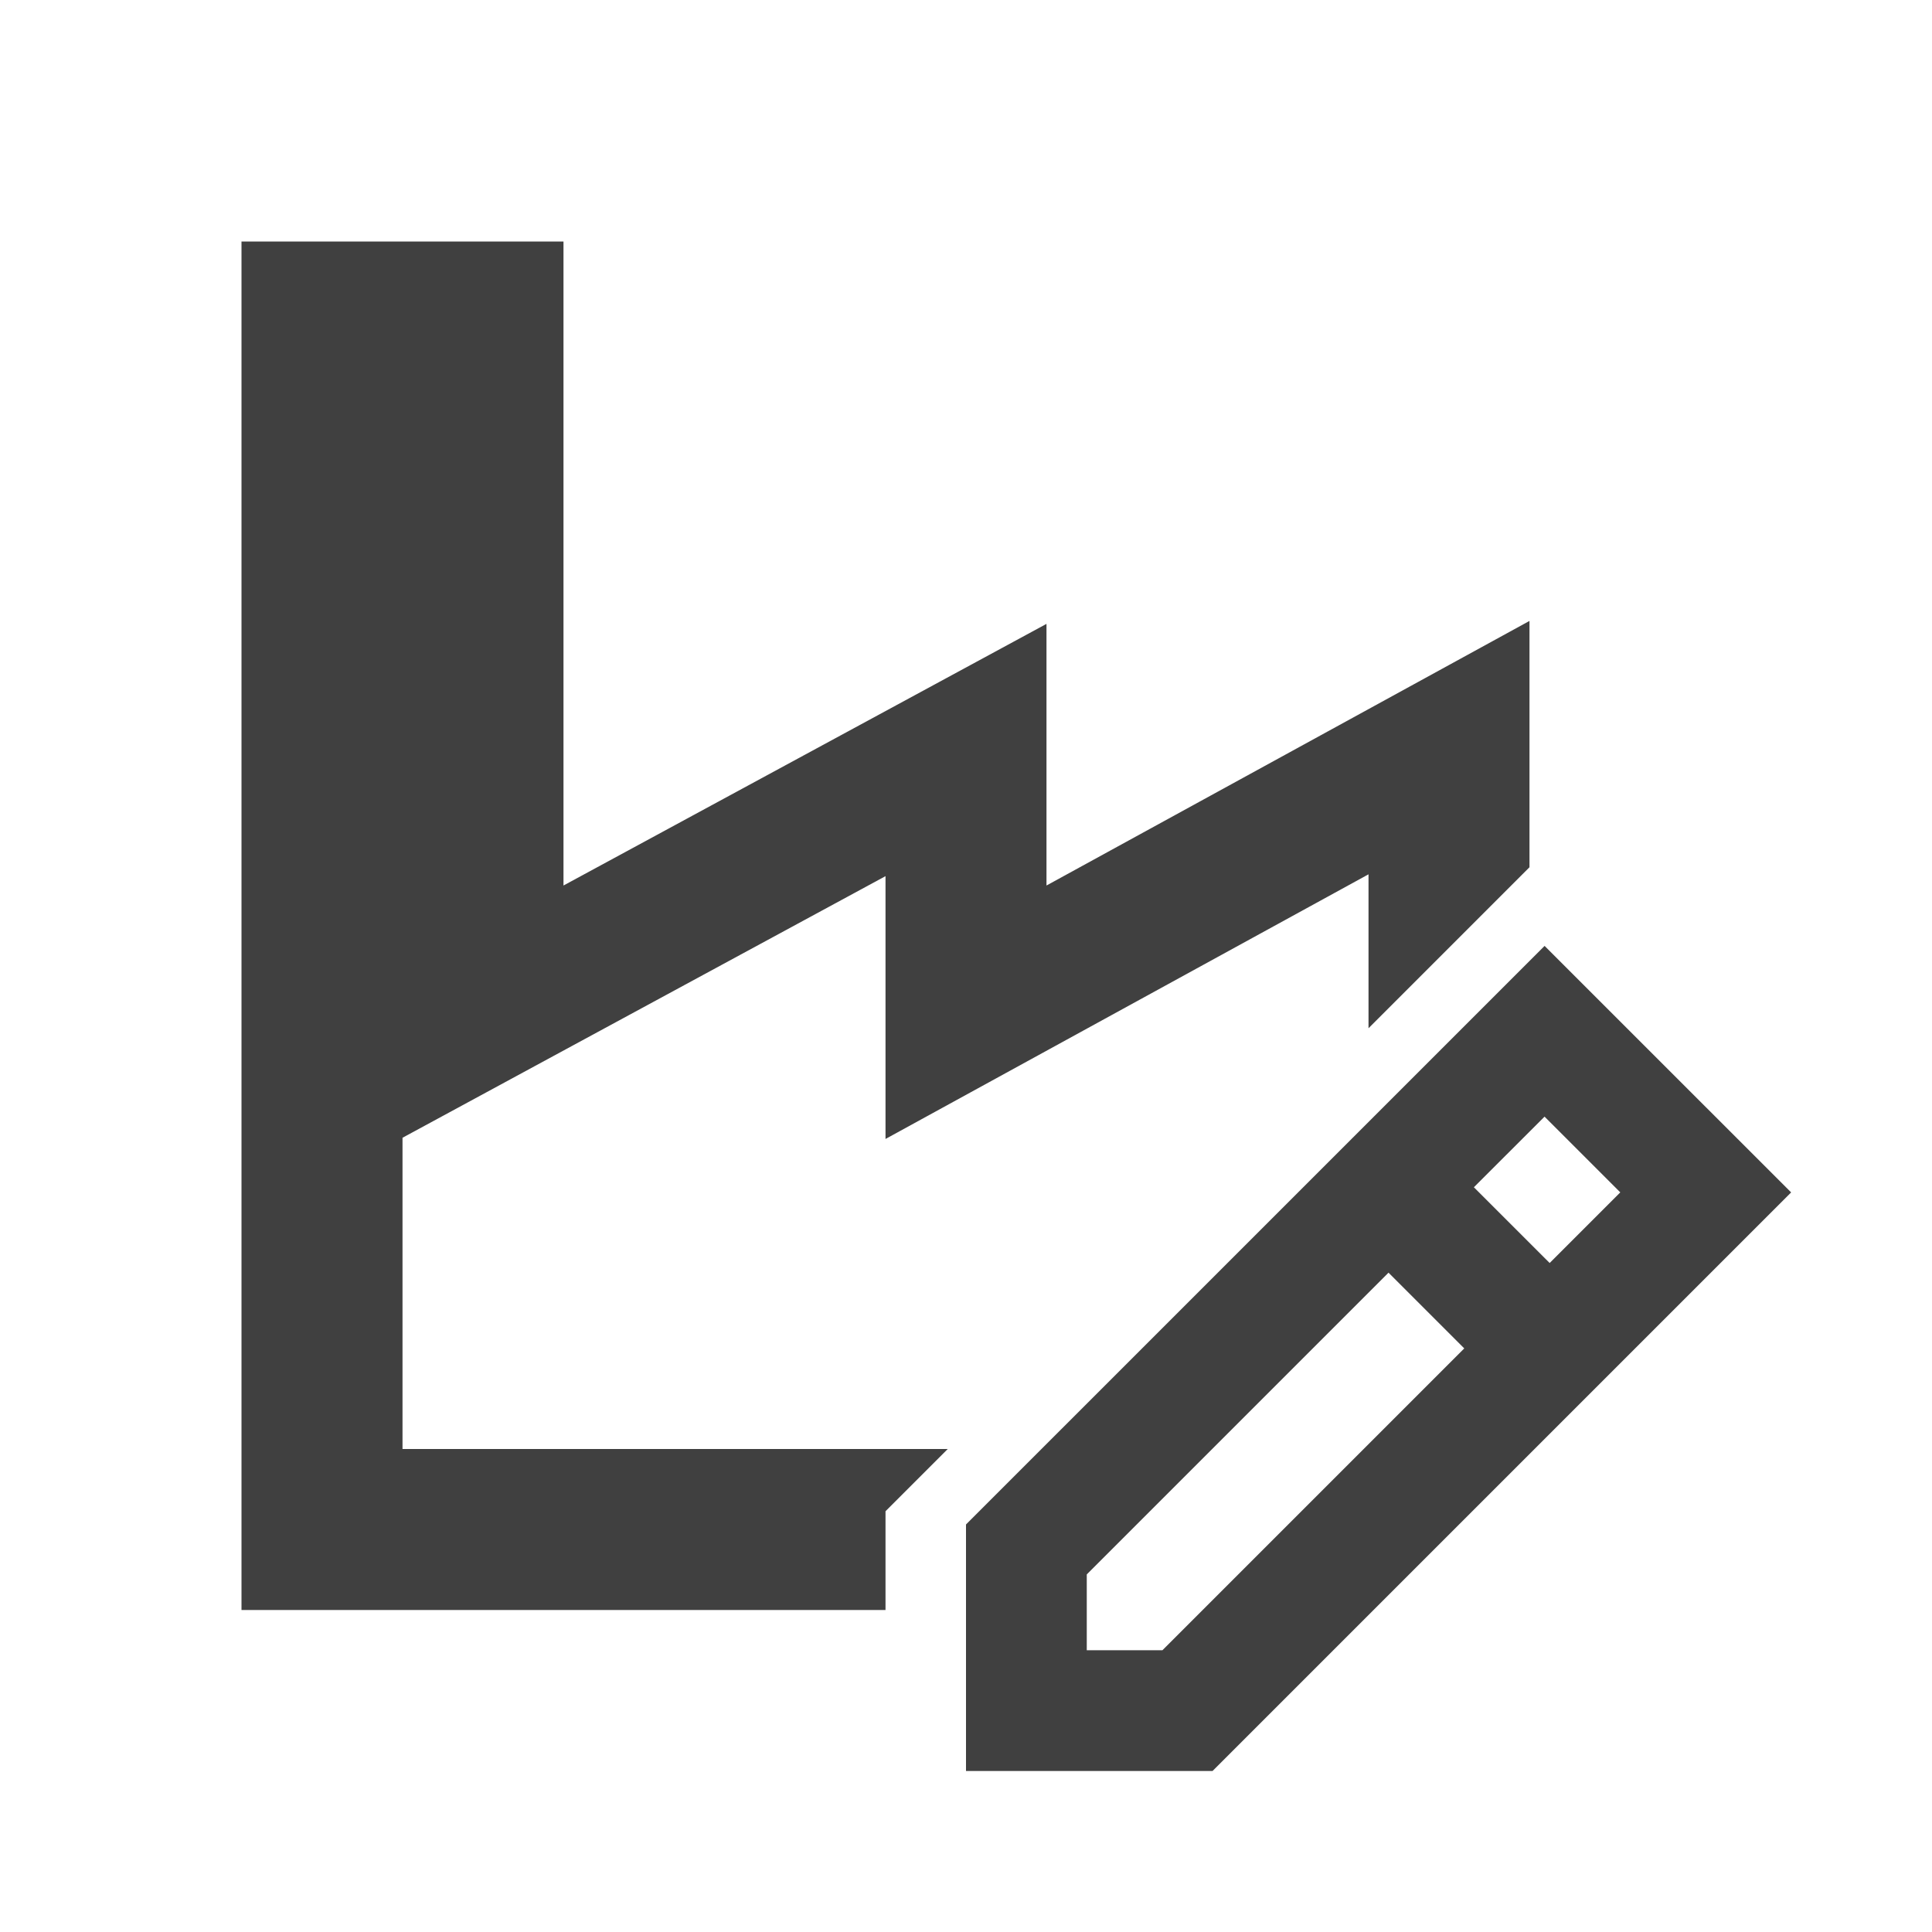
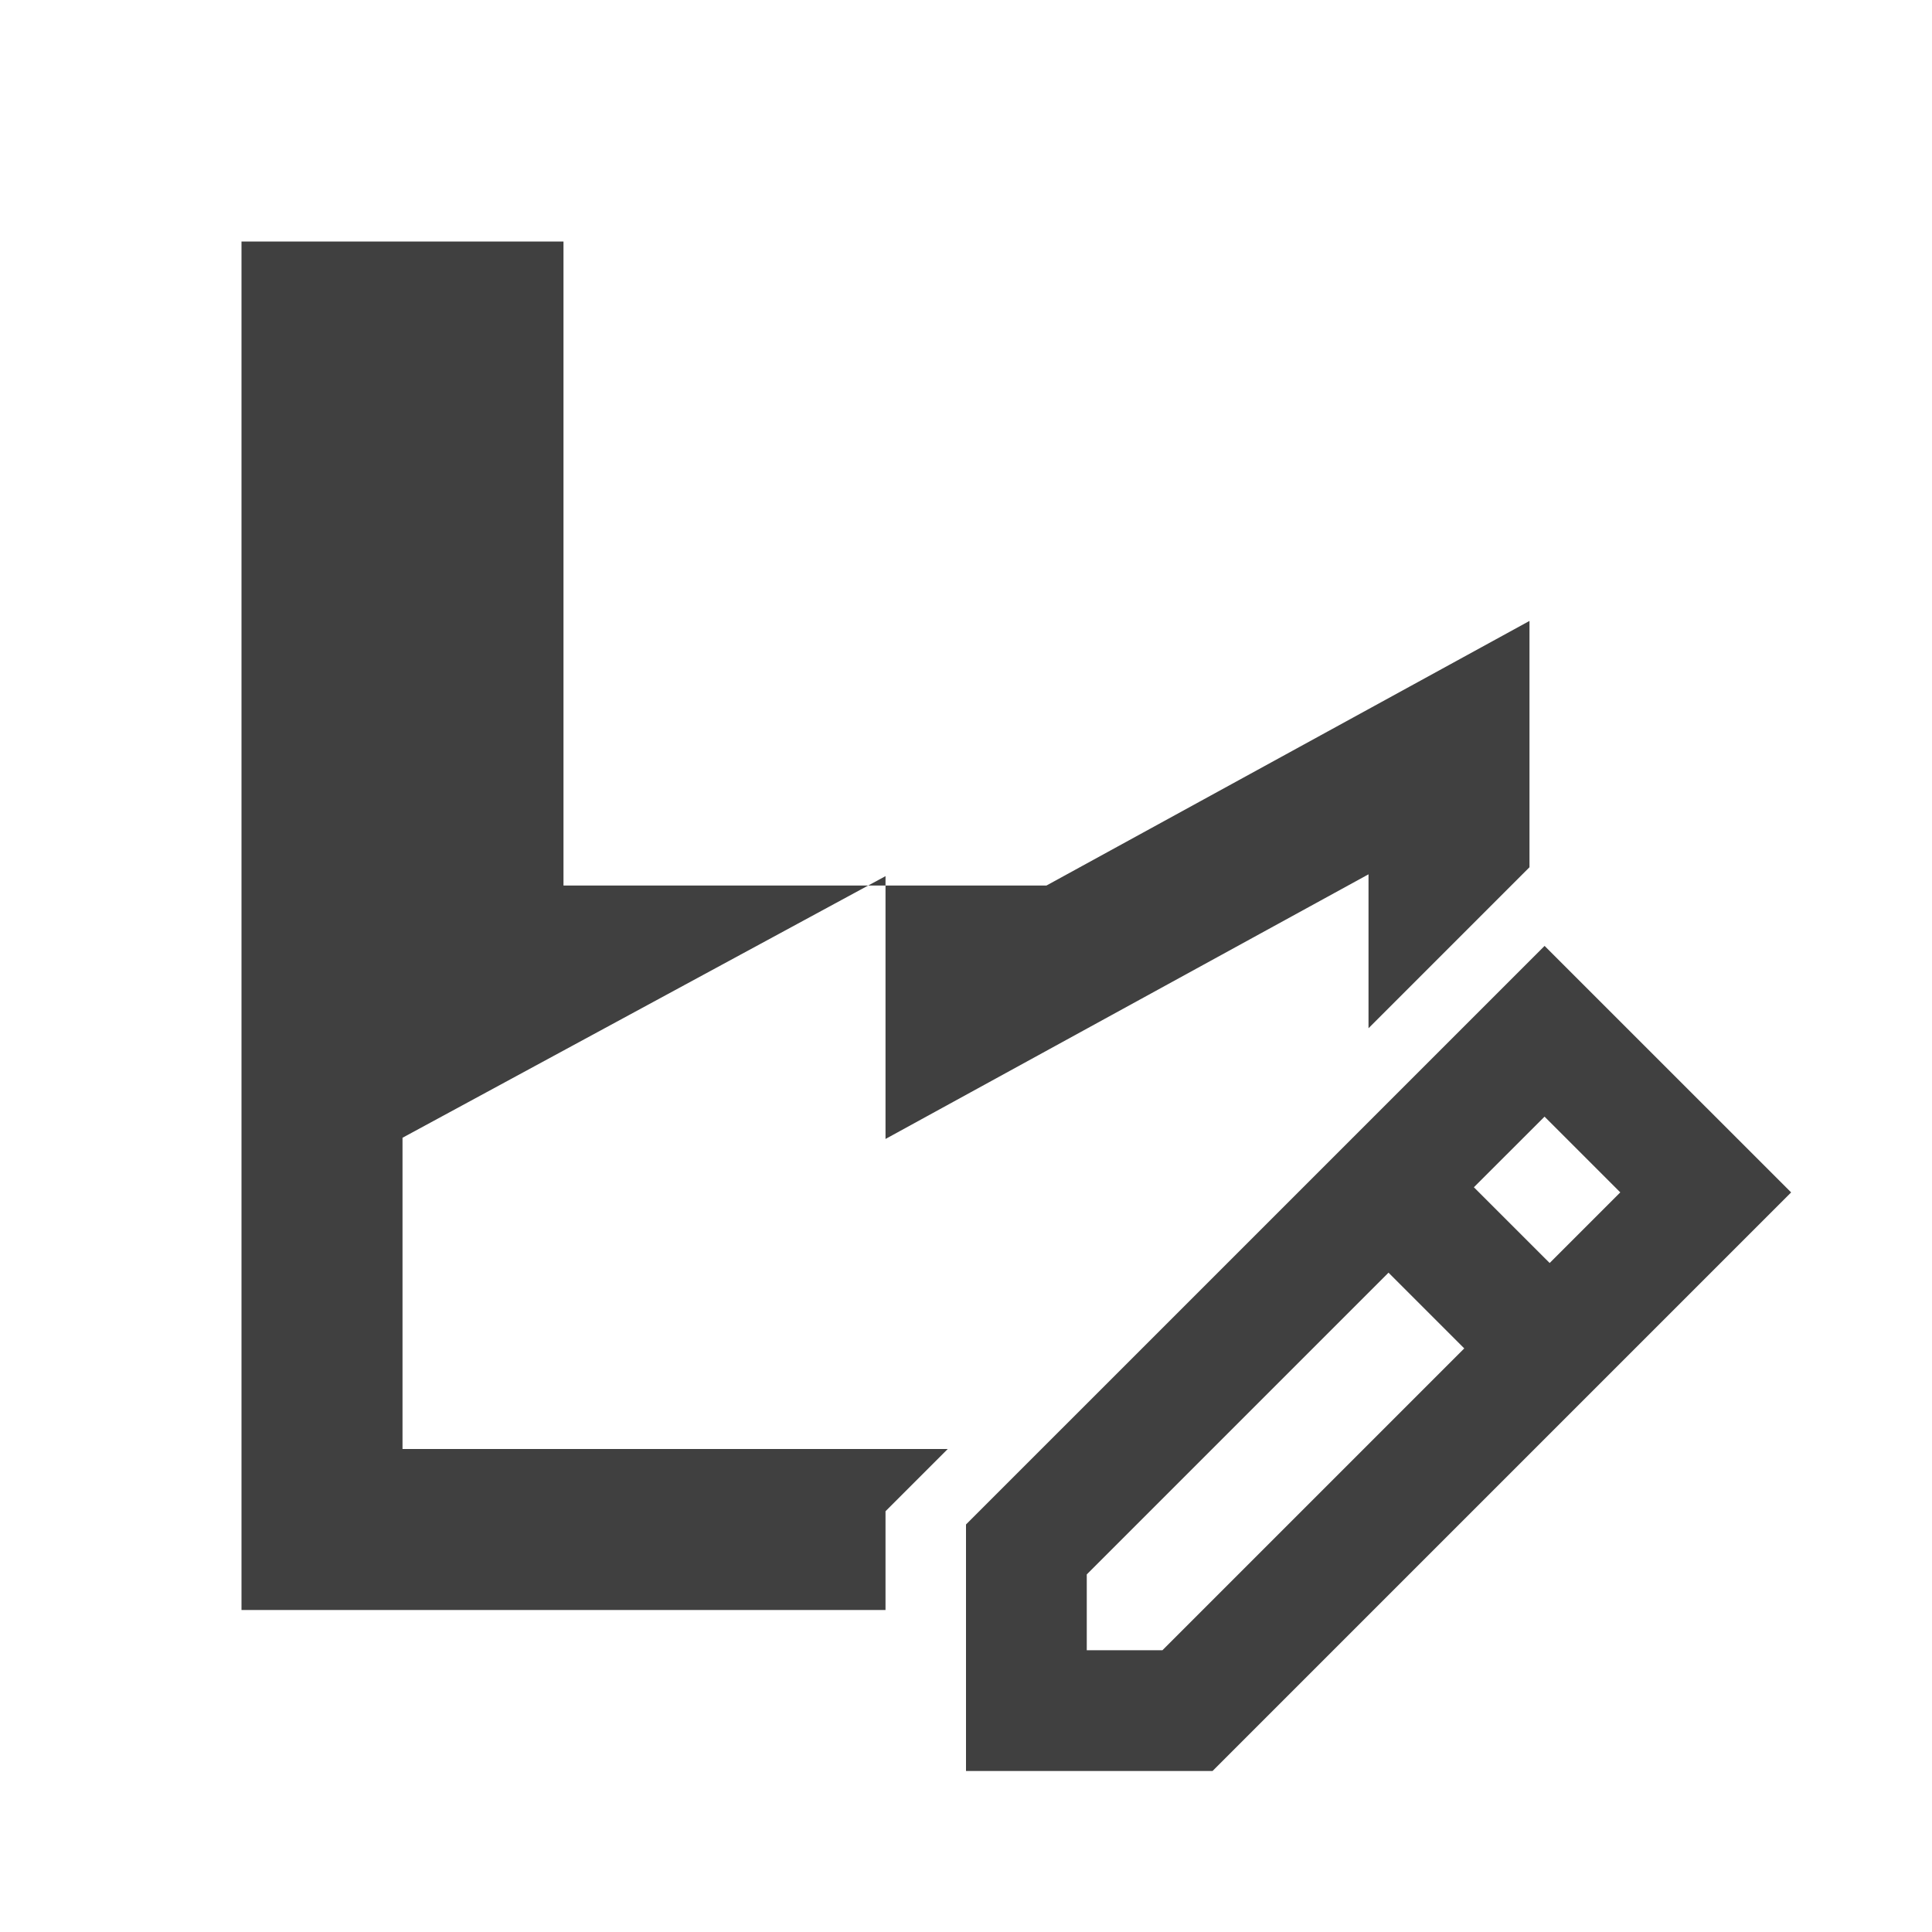
<svg xmlns="http://www.w3.org/2000/svg" width="59" height="59" viewBox="0 0 59 59" fill="none">
-   <path fill-rule="evenodd" clip-rule="evenodd" d="M17.208 27.042V7.375H7.375V49.167H27.042V46.151L28.943 44.25H12.292V34.745L17.293 32.036L27.042 26.756V34.782L41.792 26.7V31.401L46.708 26.484V18.962L31.958 27.042V19.052L17.208 27.042ZM54.698 36.414L47.169 28.886L29.5 46.555V54.083H37.029L54.698 36.414ZM33.188 48.08L42.403 38.865L44.716 41.178L35.498 50.396H33.188V48.08ZM47.324 38.57L45.01 36.257L47.168 34.1L49.481 36.413L47.324 38.57Z" fill="#404040" />
+   <path fill-rule="evenodd" clip-rule="evenodd" d="M17.208 27.042V7.375H7.375V49.167H27.042V46.151L28.943 44.25H12.292V34.745L17.293 32.036L27.042 26.756V34.782L41.792 26.7V31.401L46.708 26.484V18.962L31.958 27.042L17.208 27.042ZM54.698 36.414L47.169 28.886L29.5 46.555V54.083H37.029L54.698 36.414ZM33.188 48.08L42.403 38.865L44.716 41.178L35.498 50.396H33.188V48.08ZM47.324 38.57L45.01 36.257L47.168 34.1L49.481 36.413L47.324 38.57Z" fill="#404040" />
</svg>